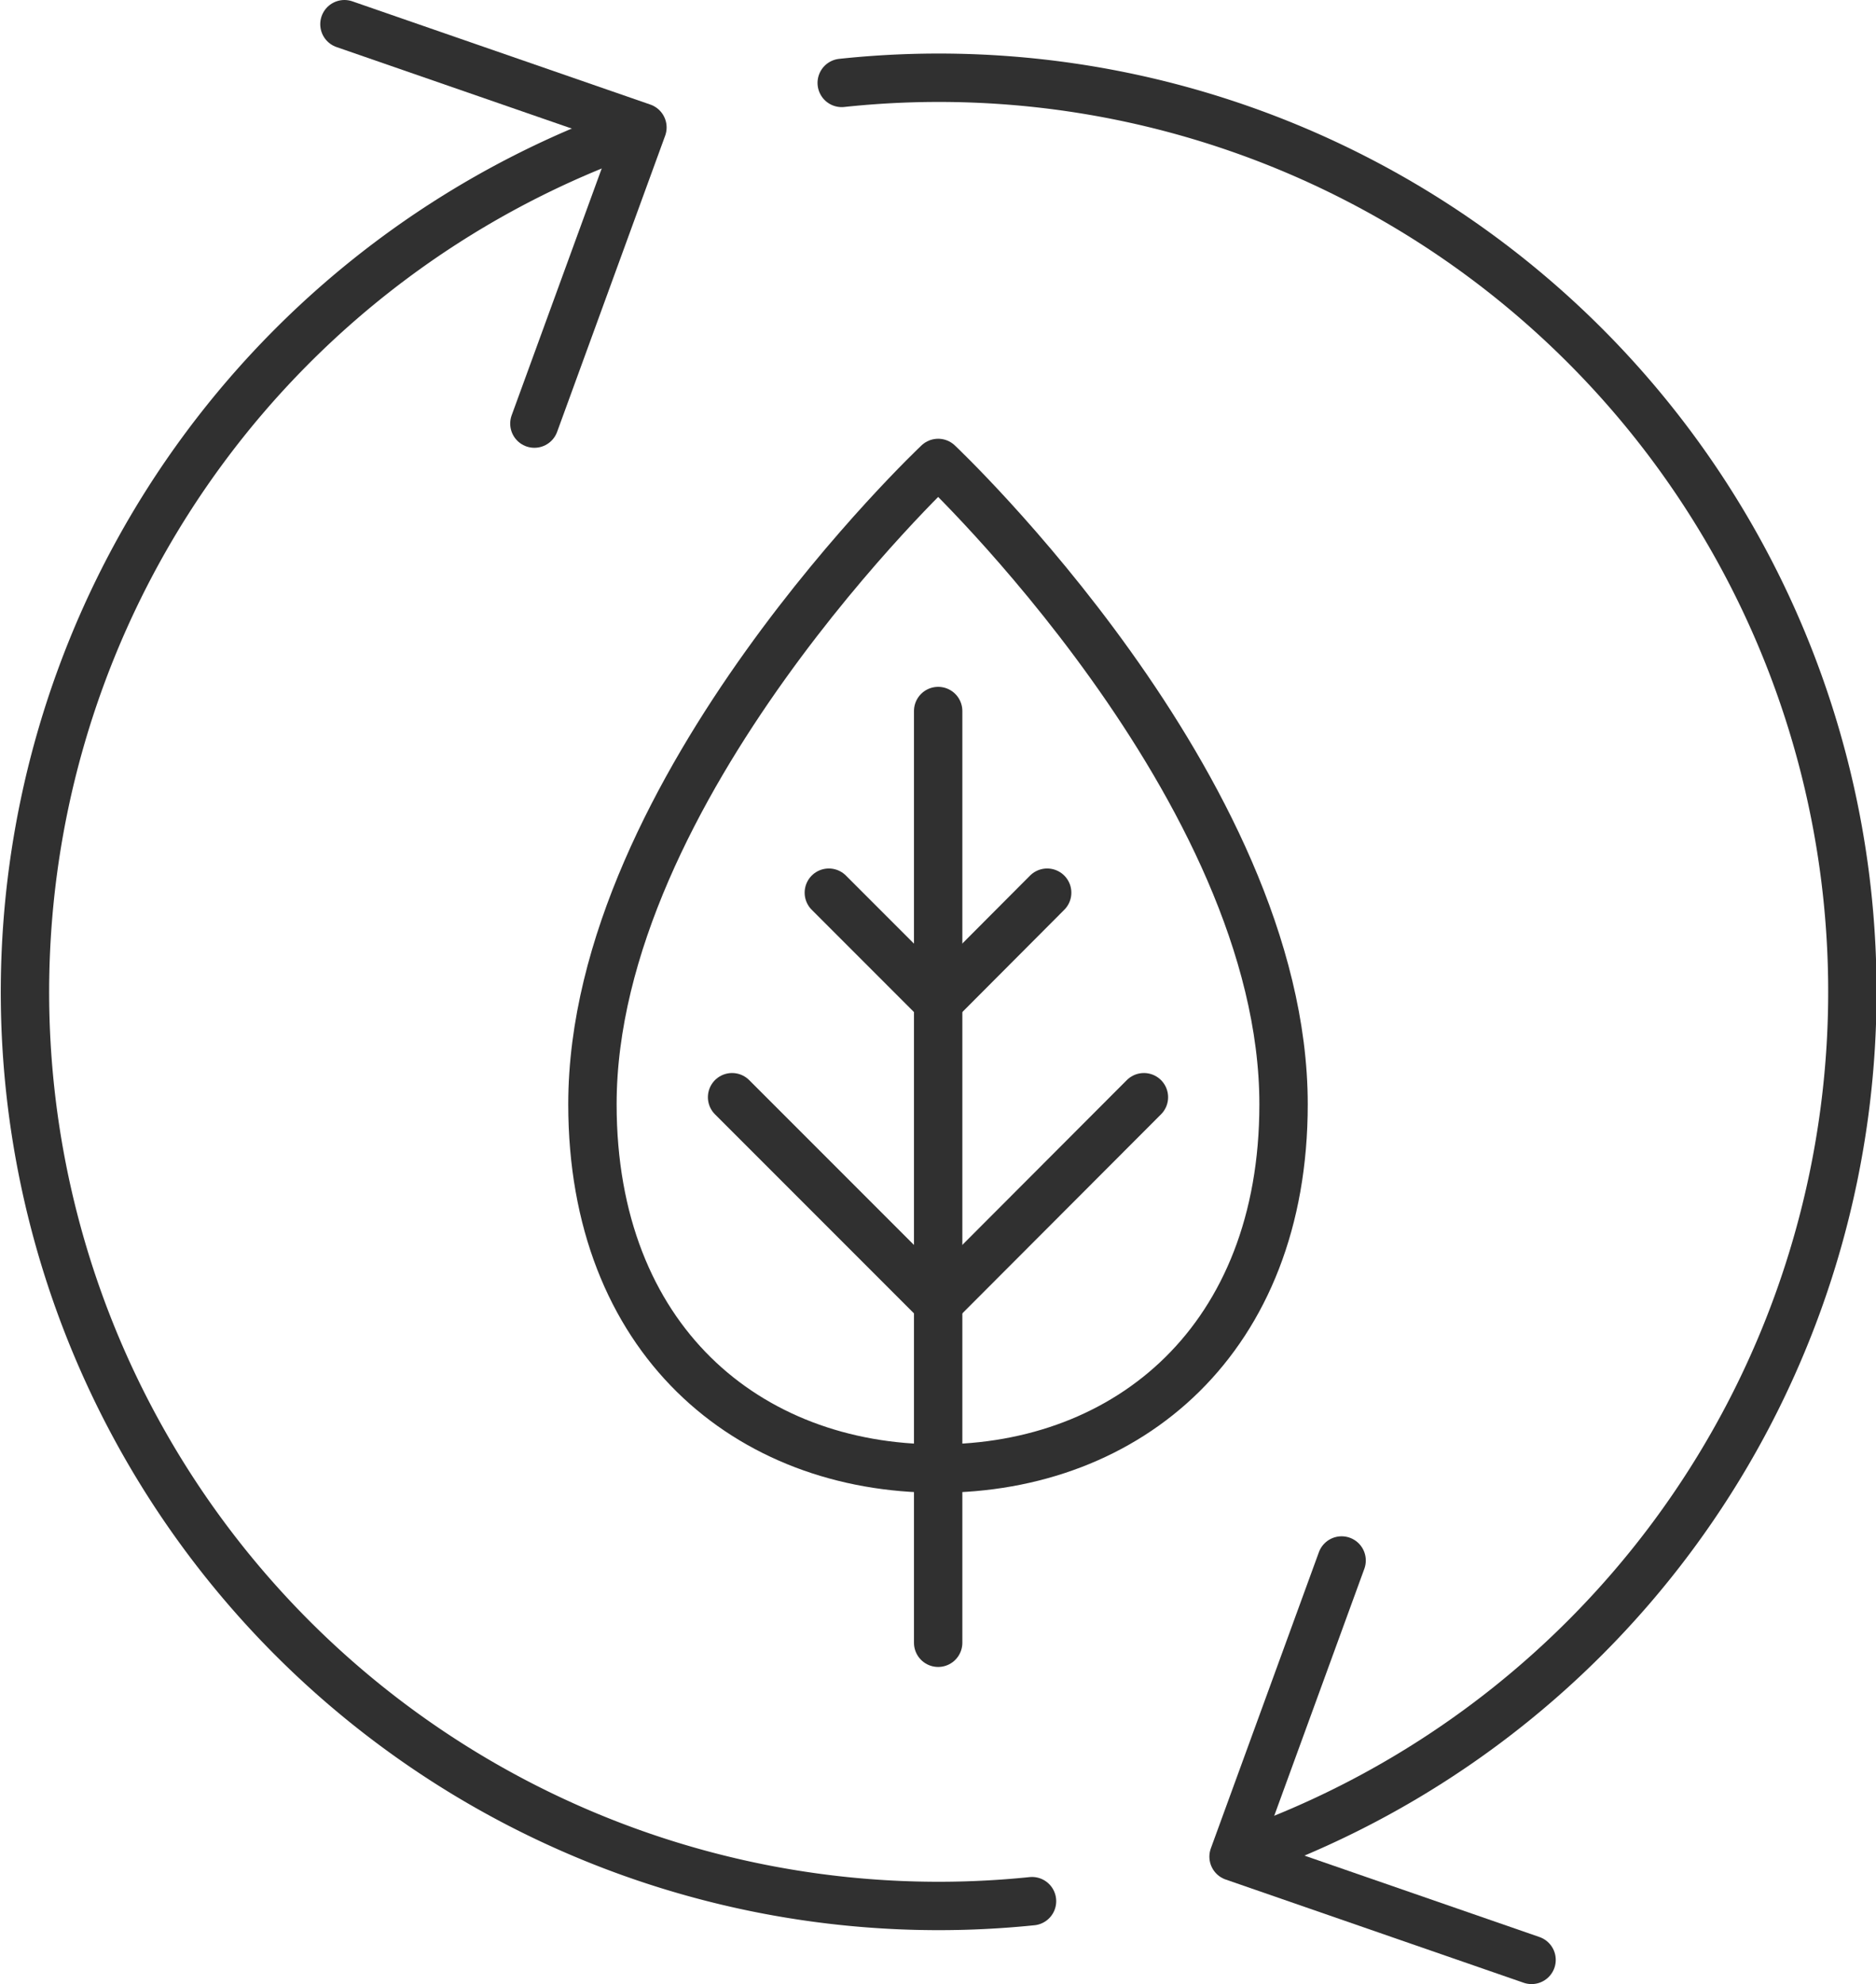
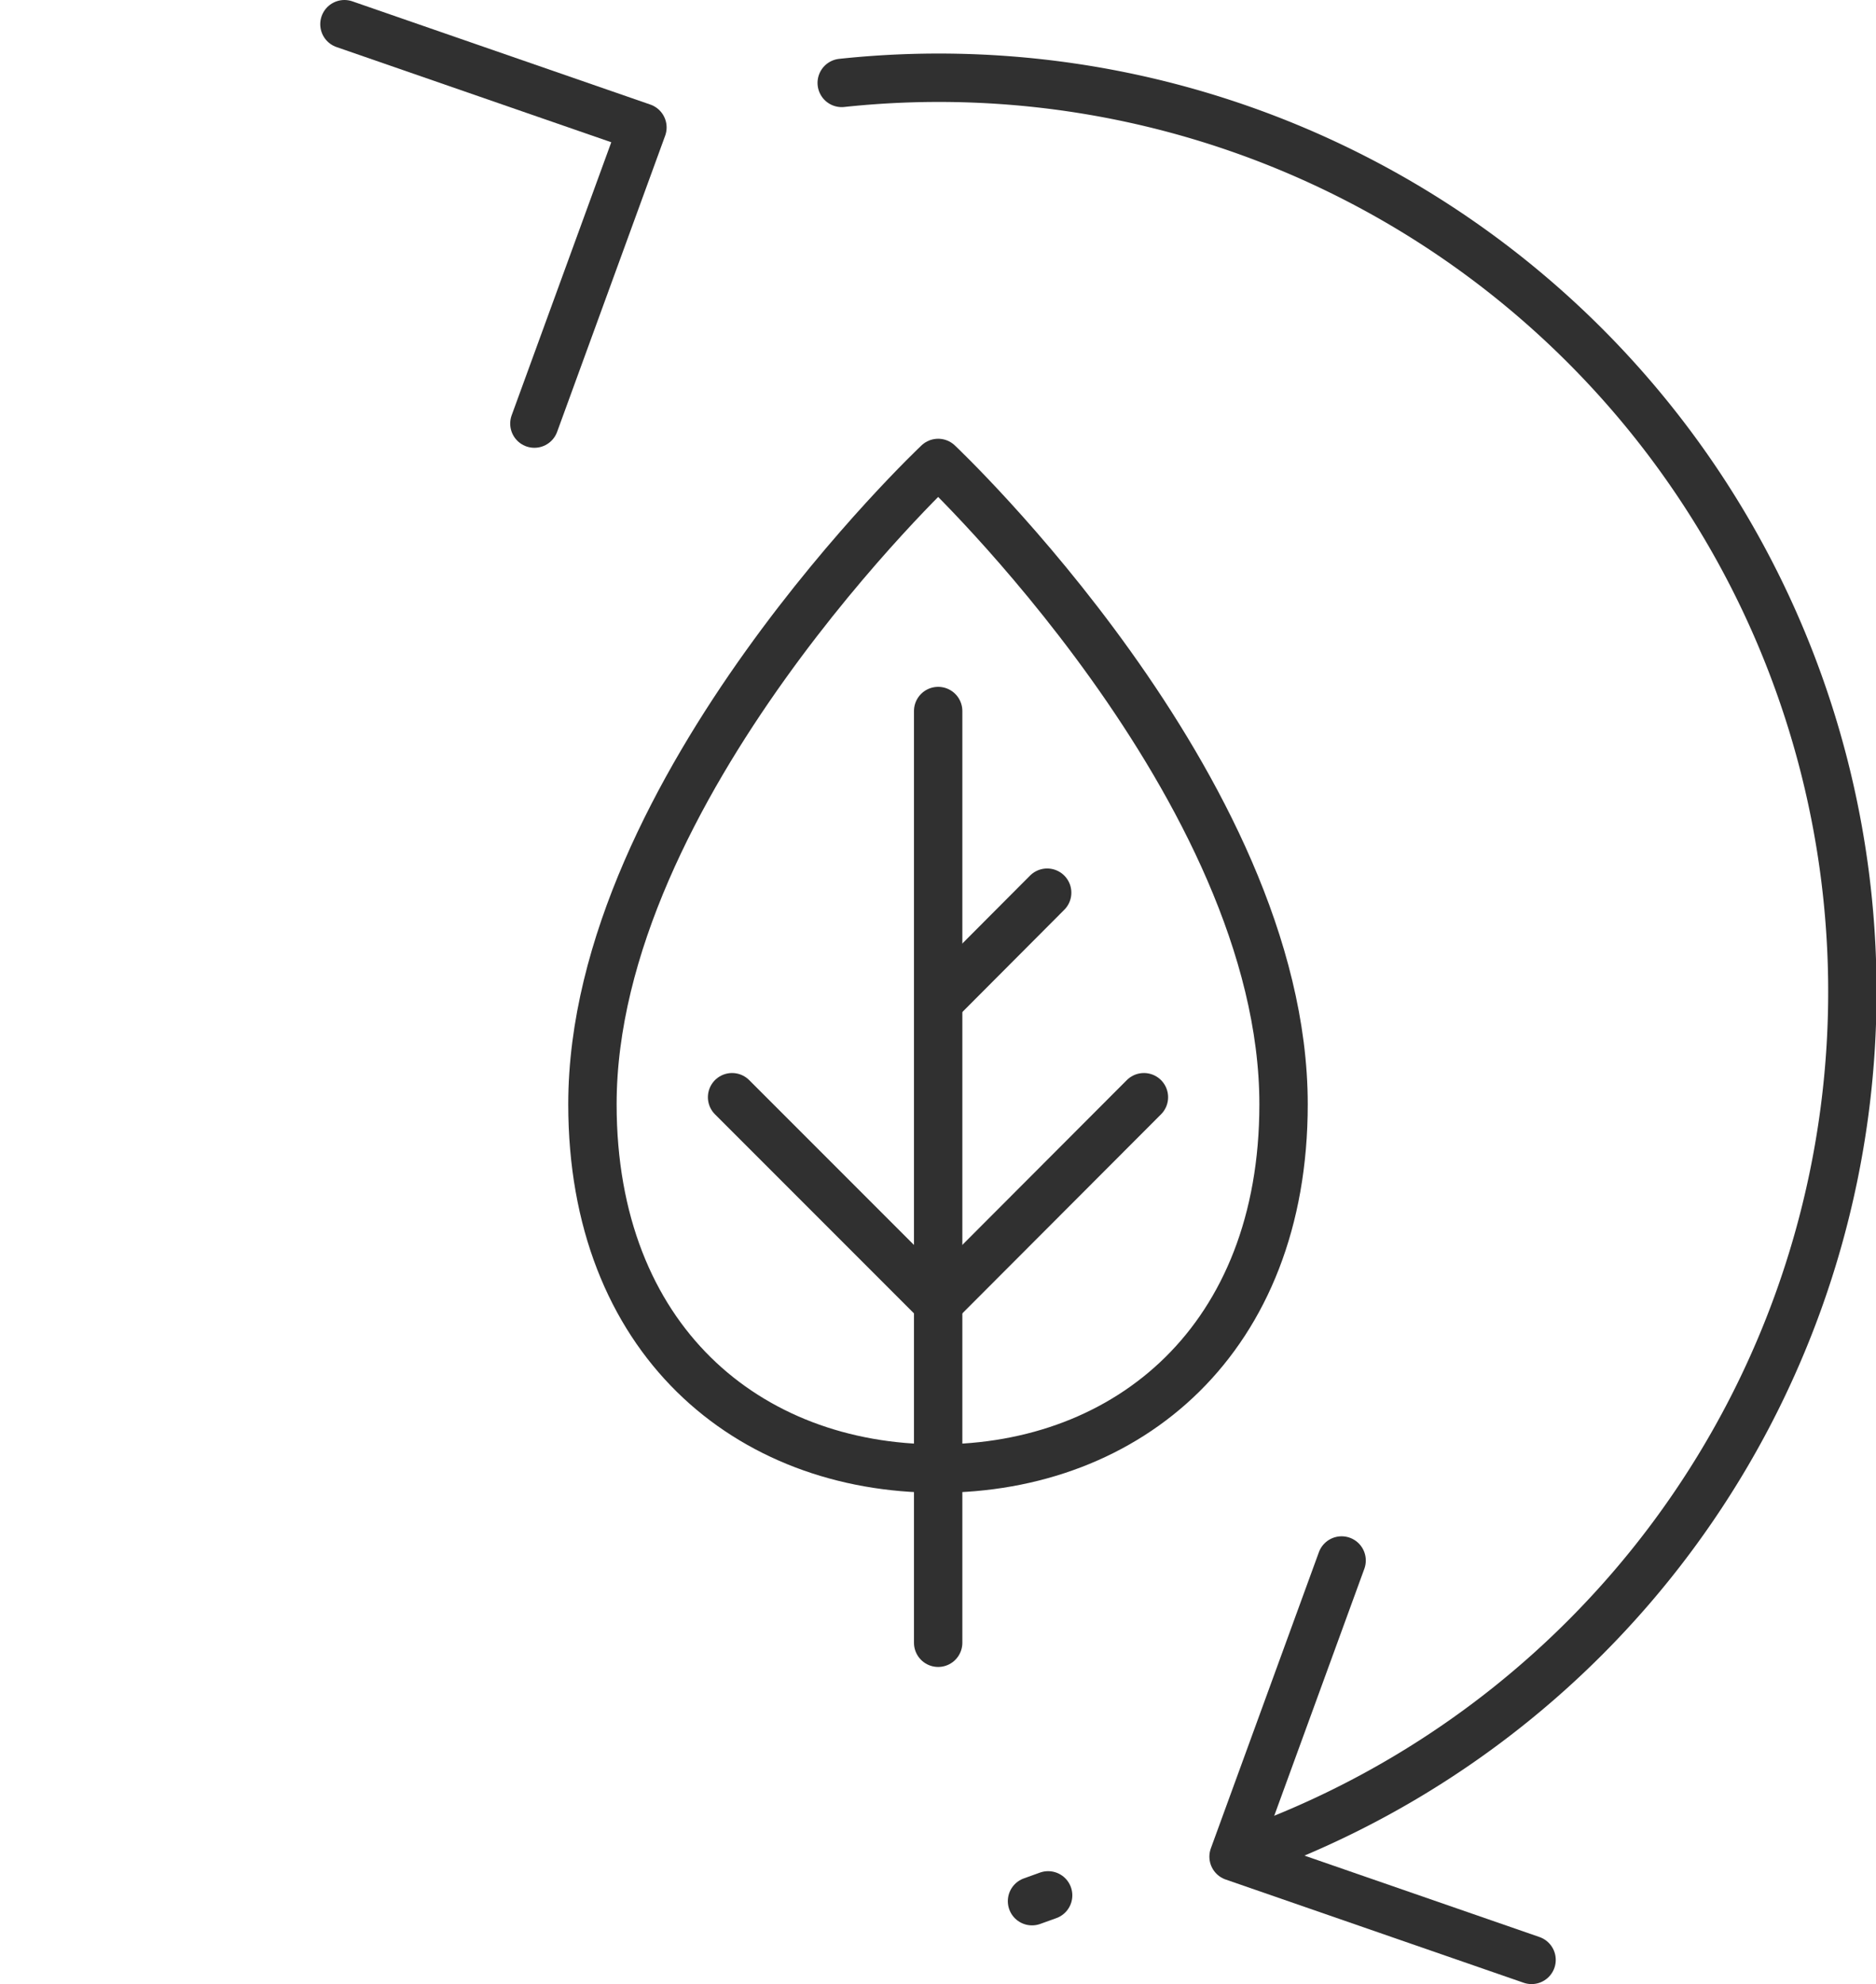
<svg xmlns="http://www.w3.org/2000/svg" viewBox="0 0 58.17 61.5">
  <defs>
    <style>.cls-1{fill:none;stroke:#303030;stroke-linecap:round;stroke-linejoin:round;stroke-width:1.5px;}</style>
  </defs>
  <g id="Layer_2" data-name="Layer 2">
    <g id="Layer_1-2" data-name="Layer 1">
      <path class="cls-1" d="M39.8,34.23c0,7.27-4.8,11.29-10.71,11.29s-10.72-4-10.72-11.29c0-9.79,10.72-19.88,10.72-19.88S39.8,24.44,39.8,34.23Z" />
      <line class="cls-1" x1="29.09" y1="22.04" x2="29.09" y2="50.92" />
      <line class="cls-1" x1="29.09" y1="40.4" x2="35.47" y2="34.01" />
      <line class="cls-1" x1="29.09" y1="31.06" x2="32.47" y2="27.67" />
      <line class="cls-1" x1="29.09" y1="40.4" x2="22.7" y2="34.01" />
-       <line class="cls-1" x1="29.09" y1="31.06" x2="25.7" y2="27.67" />
      <polyline class="cls-1" points="41.6 48.37 38.25 57.55 47.49 60.75" />
-       <path class="cls-1" d="M32,58.93A28.33,28.33,0,0,1,19.27,4.18l.5-.18" />
+       <path class="cls-1" d="M32,58.93l.5-.18" />
      <path class="cls-1" d="M26.1,2.57A28.33,28.33,0,0,1,38.91,57.32l-.48.17" />
      <polyline class="cls-1" points="16.57 13.13 19.92 3.95 10.68 0.75" />
    </g>
  </g>
</svg>